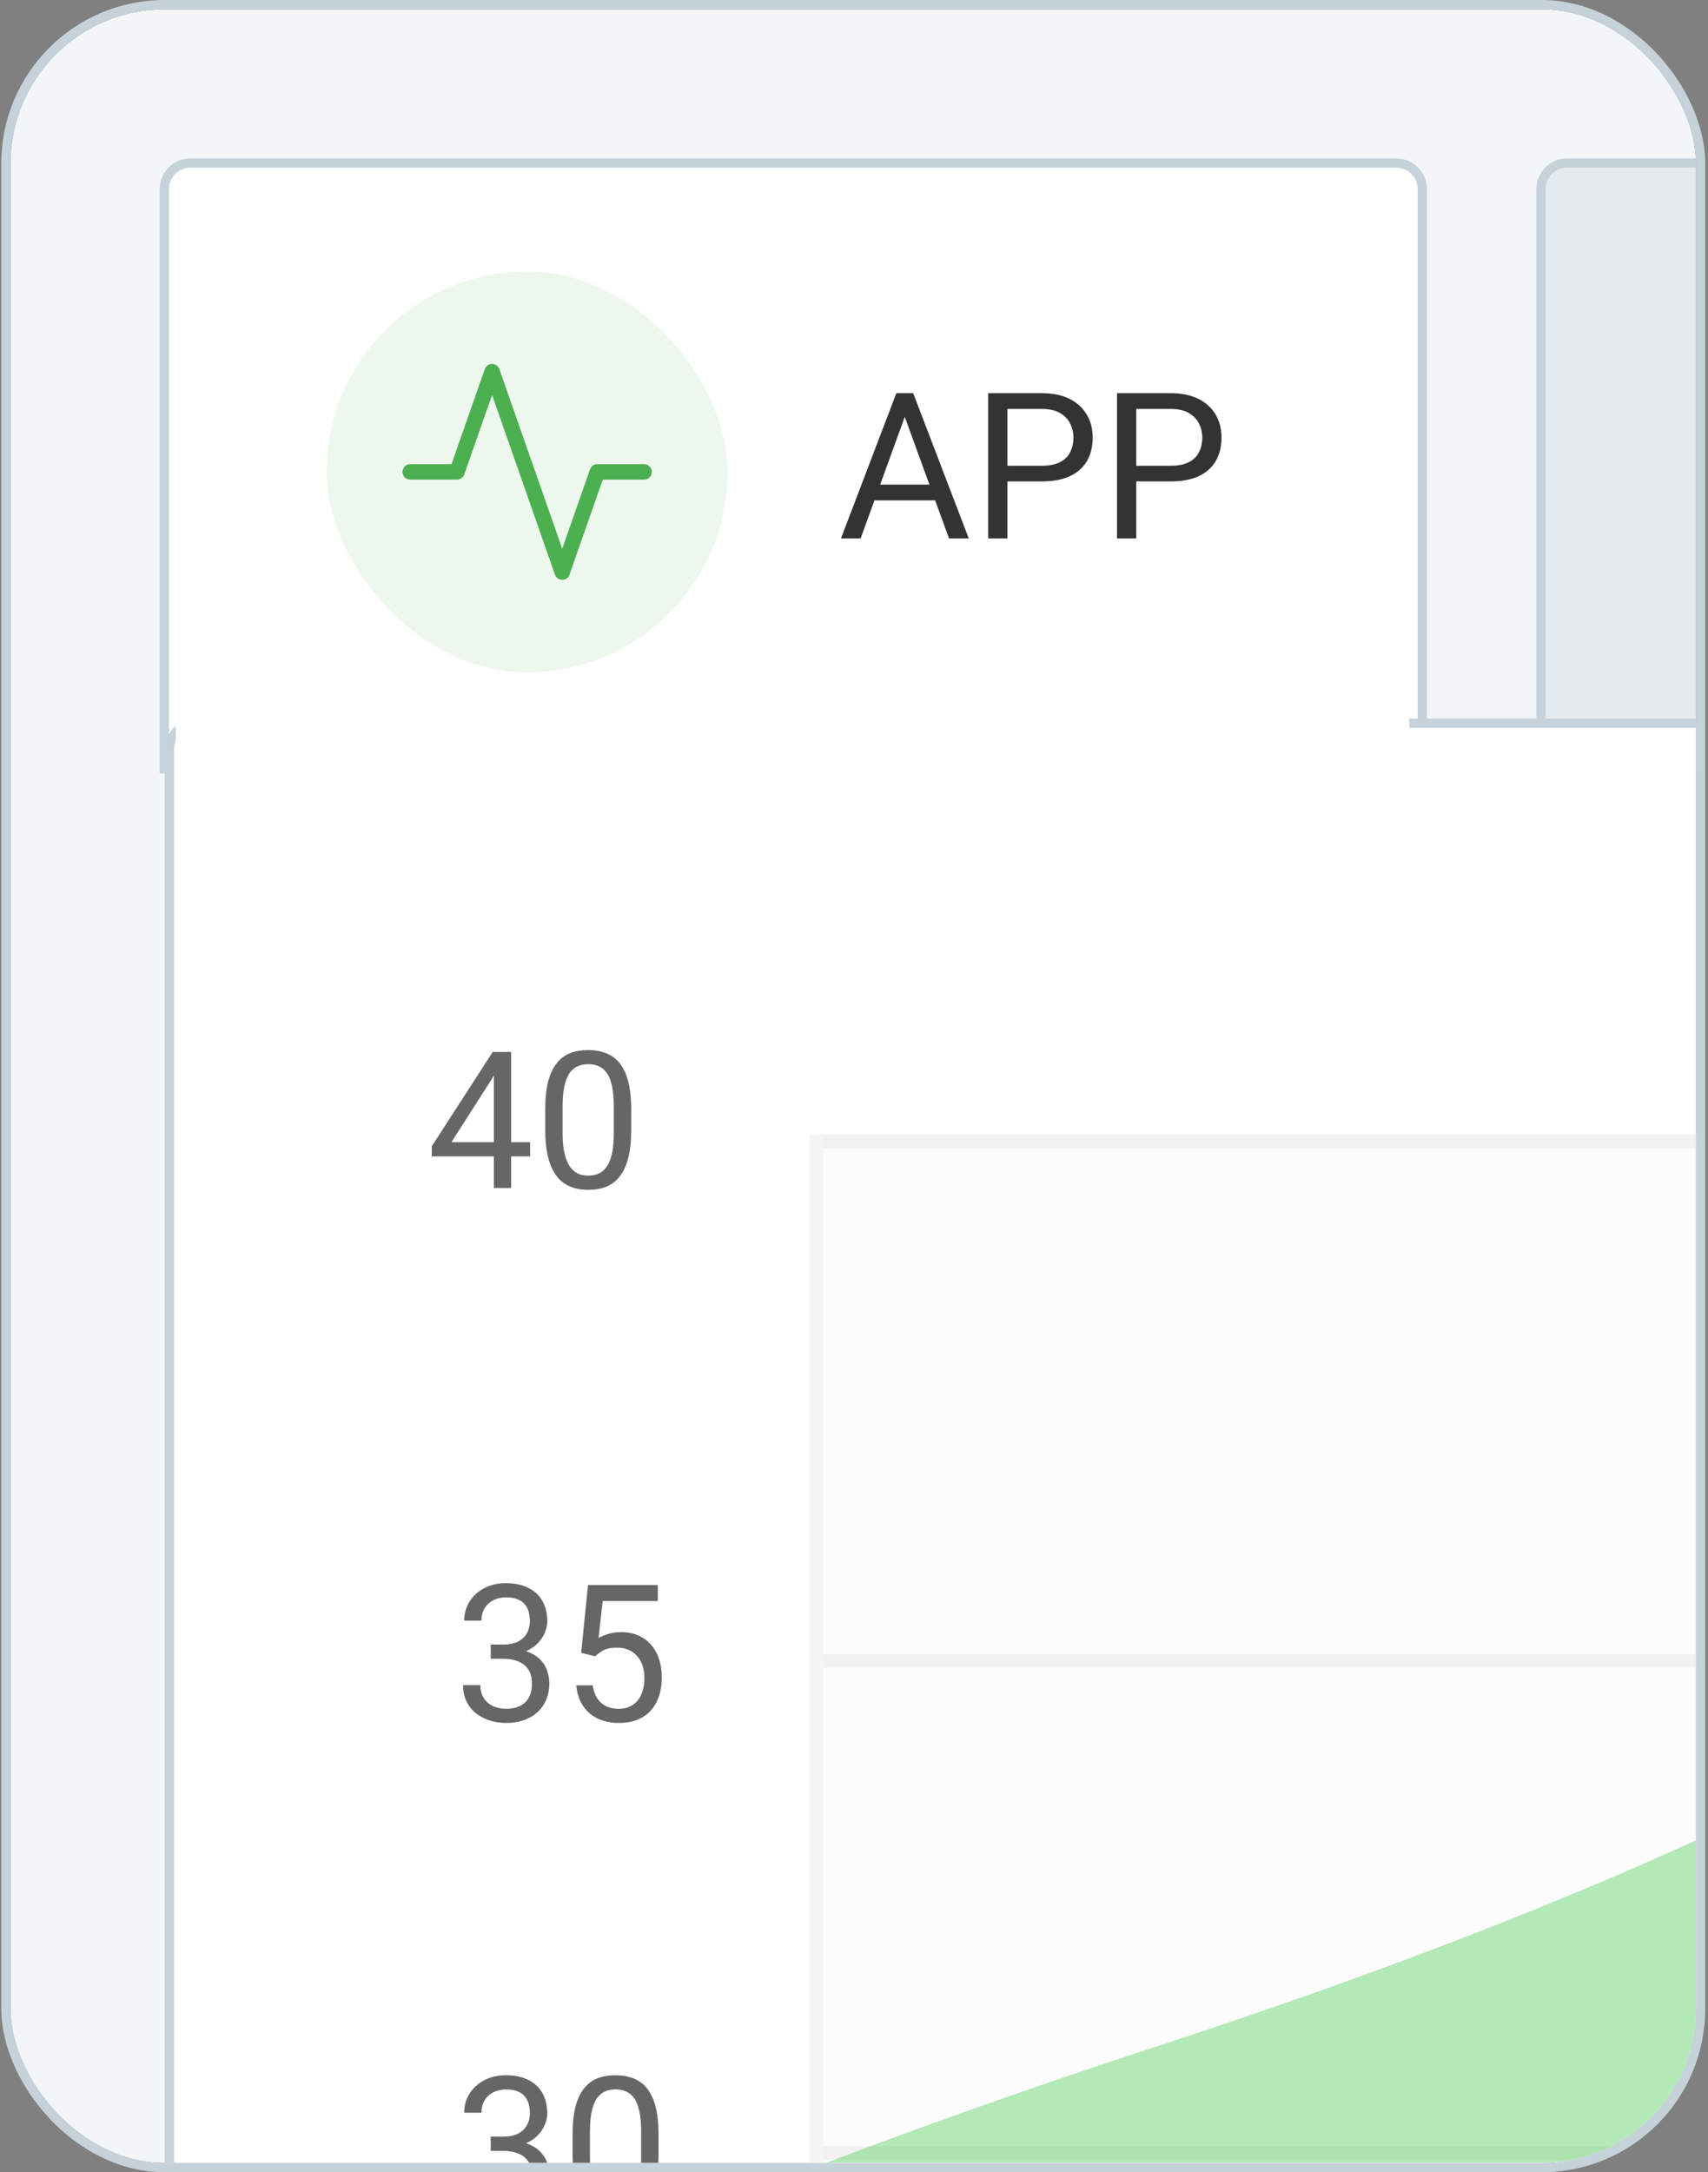
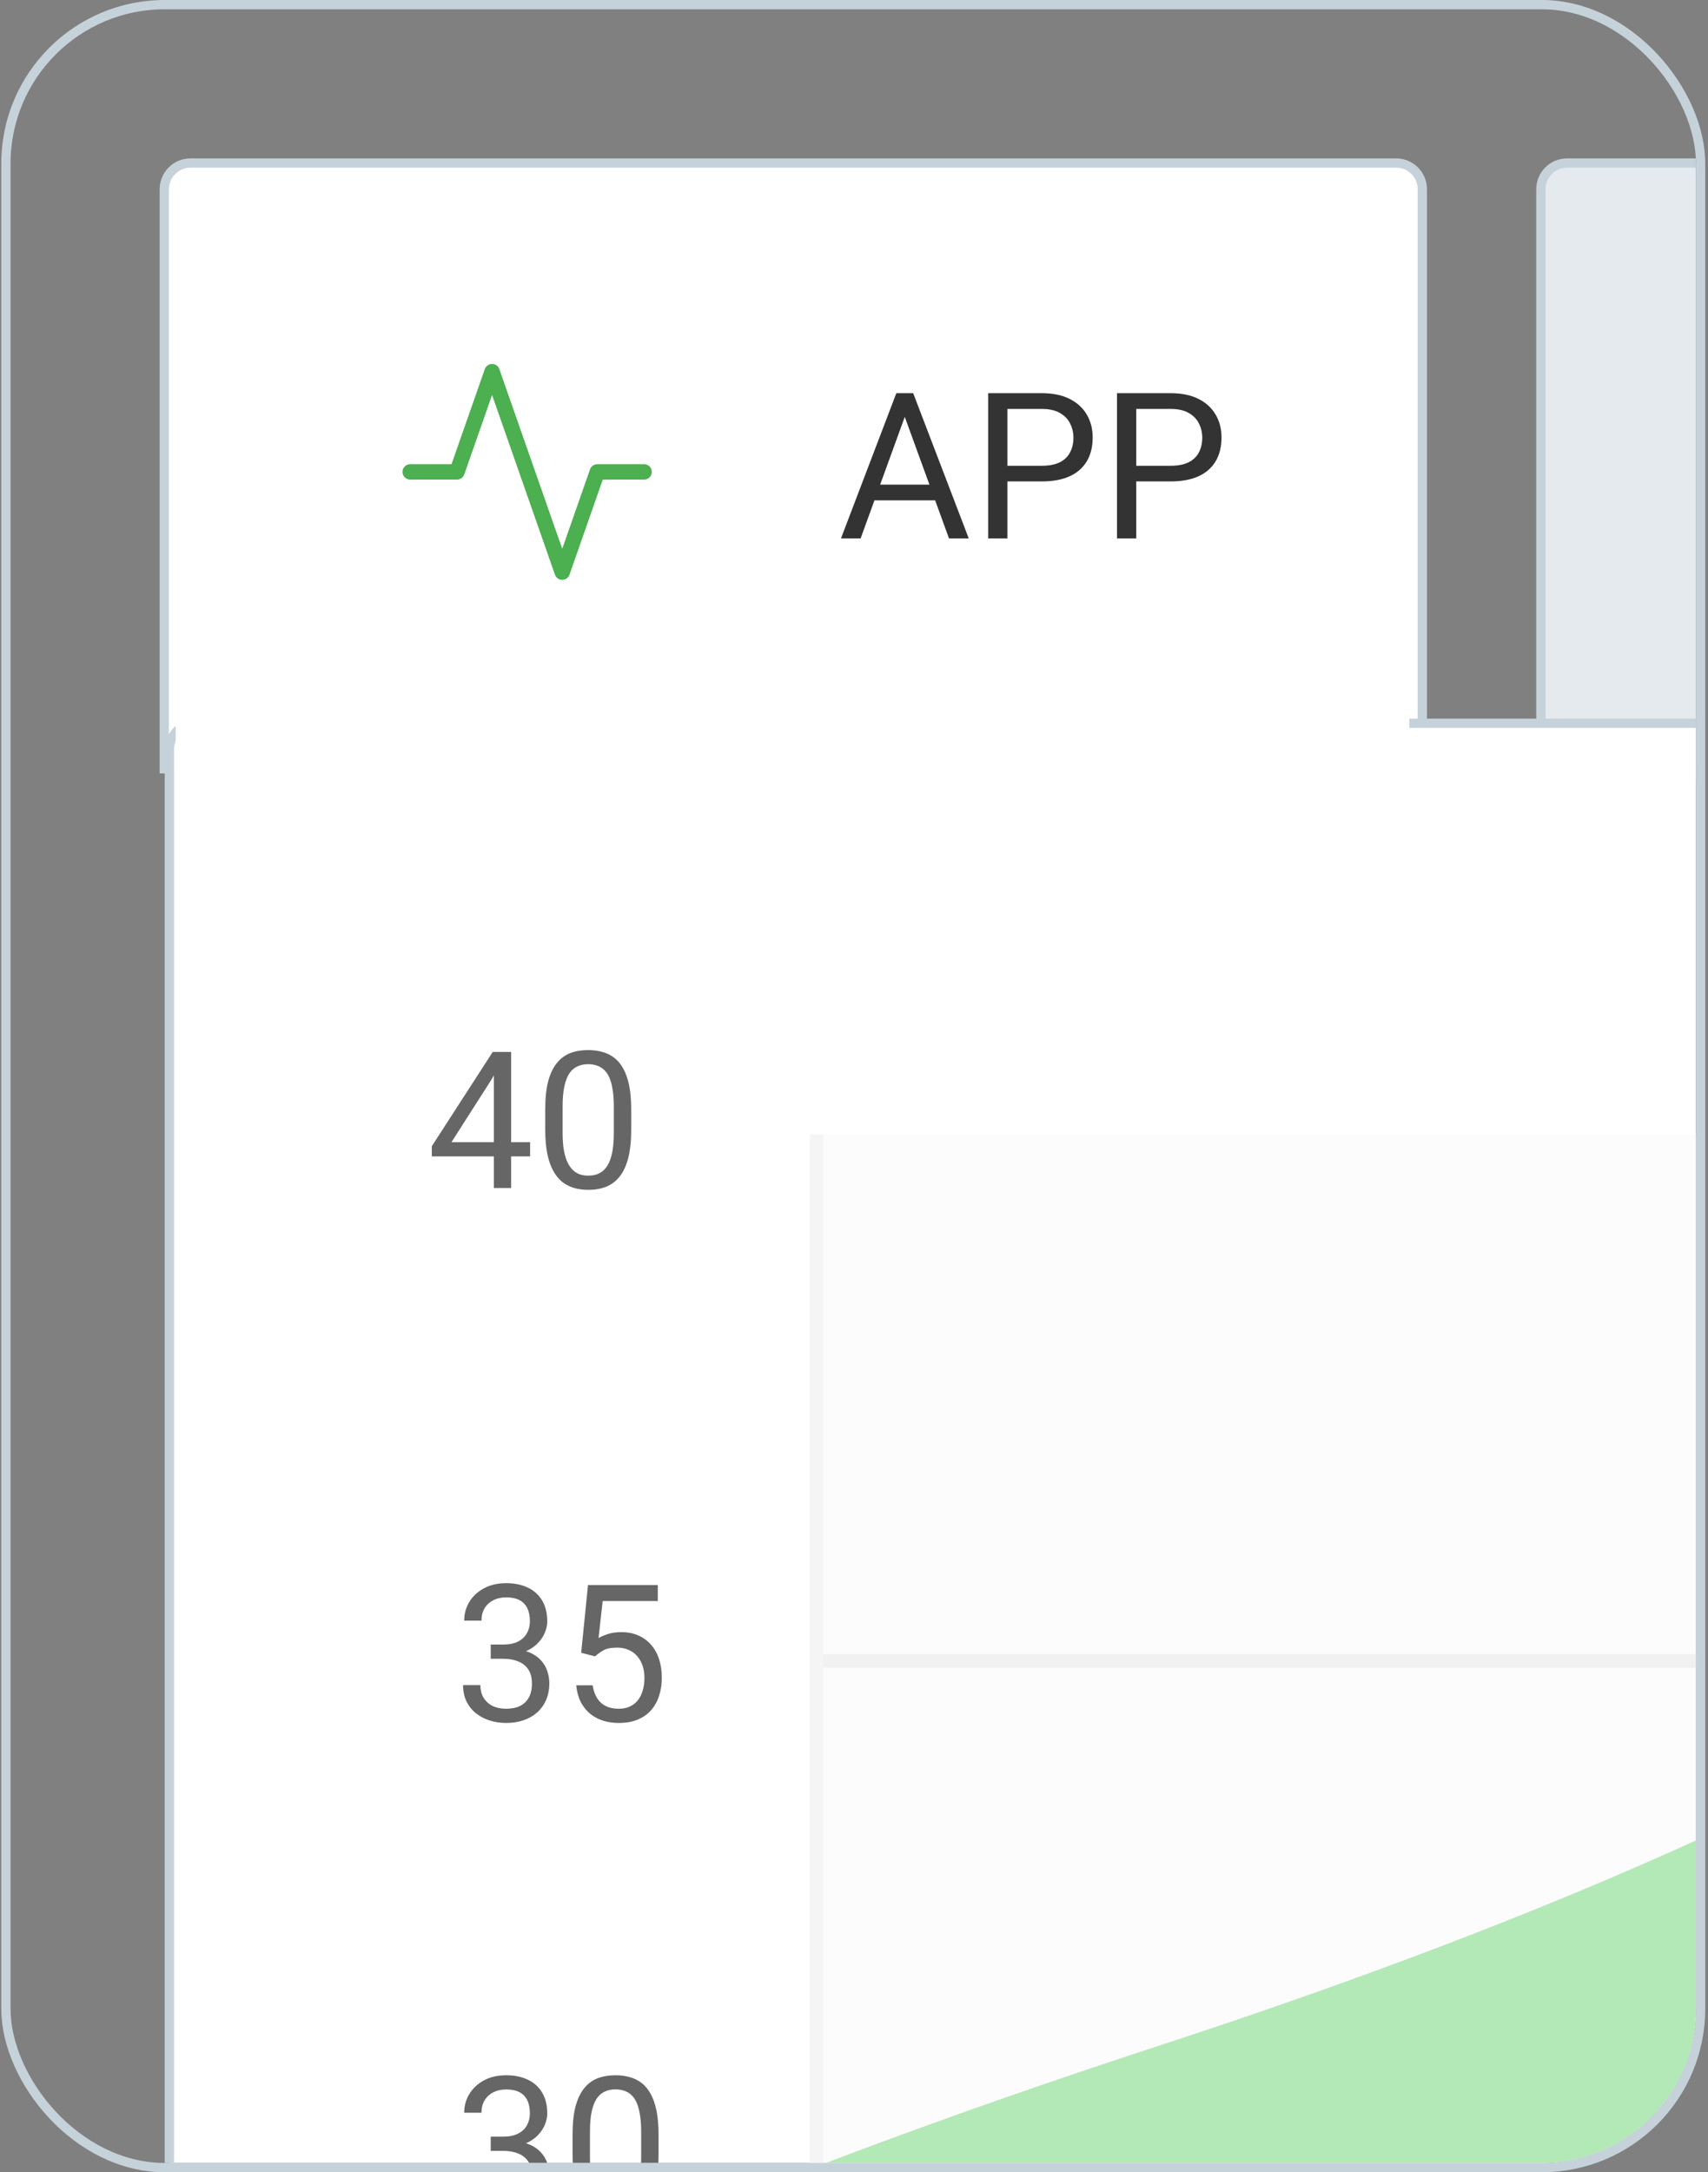
<svg xmlns="http://www.w3.org/2000/svg" width="184" height="234" viewBox="0 0 184 234" fill="none">
  <rect x="0" y="0" width="184" height="234" fill="#808080" stroke="none" />
  <g clip-path="url(#clip0_3946_1575)">
-     <rect x="1.137" y="1" width="181.565" height="232" rx="16.611" fill="#F2F6F8" />
    <path d="M20.521 17.562H150.403C151.961 17.562 153.225 18.826 153.225 20.384V82.817H17.699V20.384C17.699 18.826 18.962 17.562 20.521 17.562Z" fill="white" />
    <path d="M97.893 43.74L92.715 57.995H90.599L96.561 42.354H97.925L97.893 43.74ZM102.233 57.995L97.044 43.74L97.012 42.354H98.376L104.36 57.995H102.233ZM101.964 52.205V53.902H93.177V52.205H101.964ZM112.223 51.861H108.044V50.174H112.223C113.032 50.174 113.688 50.045 114.189 49.788C114.69 49.53 115.056 49.172 115.285 48.713C115.521 48.255 115.639 47.732 115.639 47.145C115.639 46.608 115.521 46.103 115.285 45.63C115.056 45.158 114.69 44.778 114.189 44.492C113.688 44.198 113.032 44.051 112.223 44.051H108.528V57.995H106.455V42.354H112.223C113.405 42.354 114.404 42.558 115.22 42.966C116.037 43.374 116.656 43.94 117.079 44.664C117.501 45.38 117.712 46.2 117.712 47.123C117.712 48.126 117.501 48.982 117.079 49.691C116.656 50.4 116.037 50.941 115.22 51.313C114.404 51.678 113.405 51.861 112.223 51.861ZM126.102 51.861H121.923V50.174H126.102C126.911 50.174 127.567 50.045 128.068 49.788C128.569 49.53 128.934 49.172 129.164 48.713C129.4 48.255 129.518 47.732 129.518 47.145C129.518 46.608 129.4 46.103 129.164 45.63C128.934 45.158 128.569 44.778 128.068 44.492C127.567 44.198 126.911 44.051 126.102 44.051H122.407V57.995H120.333V42.354H126.102C127.284 42.354 128.283 42.558 129.099 42.966C129.916 43.374 130.535 43.94 130.958 44.664C131.38 45.38 131.591 46.2 131.591 47.123C131.591 48.126 131.38 48.982 130.958 49.691C130.535 50.4 129.916 50.941 129.099 51.313C128.283 51.678 127.284 51.861 126.102 51.861Z" fill="#333333" />
    <path d="M20.521 17.562H150.403C151.961 17.562 153.225 18.826 153.225 20.384V82.817H17.699V20.384C17.699 18.826 18.962 17.562 20.521 17.562Z" stroke="#C6D2D9" />
-     <rect x="35.196" y="29.238" width="43.188" height="43.188" rx="21.594" fill="#4CAF50" fill-opacity="0.1" />
    <path d="M69.386 50.833H64.347L60.568 61.63L53.01 40.036L49.231 50.833H44.193" stroke="#4CAF50" stroke-width="1.661" stroke-linecap="round" stroke-linejoin="round" />
    <path d="M168.819 17.562H299.618C301.177 17.562 302.44 18.826 302.44 20.384V83.428H165.997V20.384C165.997 18.826 167.261 17.562 168.819 17.562Z" fill="#E4EAEE" />
    <path d="M168.819 17.562H299.618C301.177 17.562 302.44 18.826 302.44 20.384V83.428H165.997V20.384C165.997 18.826 167.261 17.562 168.819 17.562Z" stroke="#C6D2D9" />
    <rect x="18.247" y="77.913" width="2266.37" height="1286.33" rx="2.822" fill="white" stroke="#C6D2D9" />
    <rect x="87.214" y="122.227" width="1887.69" height="441.738" fill="#FCFCFC" />
    <path d="M52.866 230.166H54.194C54.845 230.166 55.382 230.059 55.805 229.844C56.234 229.622 56.553 229.324 56.761 228.948C56.976 228.565 57.083 228.136 57.083 227.66C57.083 227.096 56.989 226.623 56.801 226.24C56.613 225.858 56.331 225.569 55.956 225.375C55.58 225.18 55.103 225.083 54.526 225.083C54.003 225.083 53.54 225.187 53.137 225.395C52.742 225.596 52.429 225.885 52.201 226.26C51.98 226.636 51.869 227.079 51.869 227.589H50.007C50.007 226.844 50.195 226.166 50.571 225.556C50.946 224.945 51.473 224.459 52.151 224.096C52.835 223.734 53.627 223.553 54.526 223.553C55.412 223.553 56.187 223.71 56.852 224.026C57.516 224.335 58.033 224.798 58.402 225.415C58.771 226.026 58.955 226.787 58.955 227.7C58.955 228.069 58.868 228.465 58.694 228.888C58.526 229.304 58.261 229.693 57.898 230.055C57.543 230.418 57.08 230.716 56.509 230.951C55.939 231.179 55.255 231.293 54.456 231.293H52.866V230.166ZM52.866 231.696V230.579H54.456C55.389 230.579 56.16 230.689 56.771 230.911C57.382 231.132 57.861 231.427 58.211 231.797C58.566 232.166 58.814 232.572 58.955 233.014C59.103 233.451 59.177 233.887 59.177 234.323C59.177 235.007 59.059 235.615 58.825 236.145C58.596 236.675 58.271 237.125 57.848 237.494C57.432 237.863 56.942 238.141 56.379 238.329C55.815 238.517 55.201 238.611 54.536 238.611C53.899 238.611 53.298 238.52 52.735 238.339C52.178 238.158 51.685 237.896 51.255 237.554C50.826 237.205 50.49 236.779 50.248 236.276C50.007 235.766 49.886 235.185 49.886 234.534H51.748C51.748 235.044 51.859 235.491 52.081 235.873C52.309 236.256 52.631 236.554 53.047 236.769C53.469 236.977 53.966 237.081 54.536 237.081C55.107 237.081 55.597 236.984 56.006 236.789C56.422 236.588 56.741 236.286 56.962 235.883C57.191 235.481 57.304 234.974 57.304 234.363C57.304 233.753 57.177 233.253 56.922 232.863C56.667 232.468 56.305 232.176 55.835 231.988C55.372 231.793 54.825 231.696 54.194 231.696H52.866ZM70.944 229.914V232.149C70.944 233.35 70.836 234.363 70.621 235.189C70.407 236.014 70.098 236.678 69.695 237.182C69.293 237.685 68.806 238.051 68.236 238.279C67.672 238.5 67.035 238.611 66.323 238.611C65.76 238.611 65.24 238.541 64.763 238.4C64.287 238.259 63.857 238.034 63.475 237.725C63.099 237.41 62.777 237 62.508 236.497C62.24 235.994 62.035 235.383 61.895 234.665C61.754 233.947 61.683 233.108 61.683 232.149V229.914C61.683 228.713 61.791 227.707 62.005 226.895C62.227 226.083 62.539 225.432 62.941 224.942C63.344 224.445 63.827 224.09 64.391 223.875C64.961 223.66 65.599 223.553 66.303 223.553C66.874 223.553 67.397 223.623 67.874 223.764C68.357 223.898 68.786 224.116 69.162 224.418C69.538 224.714 69.856 225.11 70.118 225.606C70.386 226.096 70.591 226.697 70.732 227.408C70.873 228.119 70.944 228.955 70.944 229.914ZM69.071 232.451V229.602C69.071 228.945 69.031 228.368 68.951 227.871C68.877 227.368 68.766 226.938 68.618 226.583C68.471 226.227 68.283 225.938 68.055 225.717C67.833 225.495 67.575 225.334 67.28 225.234C66.991 225.126 66.666 225.073 66.303 225.073C65.86 225.073 65.468 225.157 65.126 225.324C64.783 225.485 64.495 225.744 64.26 226.099C64.032 226.455 63.857 226.921 63.736 227.499C63.616 228.076 63.555 228.777 63.555 229.602V232.451C63.555 233.108 63.592 233.689 63.666 234.192C63.747 234.695 63.864 235.132 64.018 235.501C64.173 235.863 64.361 236.162 64.582 236.397C64.803 236.631 65.058 236.806 65.347 236.92C65.642 237.027 65.968 237.081 66.323 237.081C66.78 237.081 67.179 236.994 67.521 236.819C67.863 236.645 68.149 236.373 68.377 236.004C68.612 235.628 68.786 235.148 68.9 234.565C69.014 233.974 69.071 233.269 69.071 232.451Z" fill="#666666" />
    <path d="M52.866 177.157H54.194C54.845 177.157 55.382 177.05 55.805 176.835C56.234 176.614 56.553 176.315 56.761 175.939C56.976 175.557 57.083 175.127 57.083 174.651C57.083 174.087 56.989 173.614 56.801 173.232C56.613 172.849 56.331 172.56 55.956 172.366C55.58 172.171 55.103 172.074 54.526 172.074C54.003 172.074 53.54 172.178 53.137 172.386C52.742 172.587 52.429 172.876 52.201 173.252C51.98 173.627 51.869 174.07 51.869 174.58H50.007C50.007 173.835 50.195 173.158 50.571 172.547C50.946 171.936 51.473 171.45 52.151 171.088C52.835 170.725 53.627 170.544 54.526 170.544C55.412 170.544 56.187 170.702 56.852 171.017C57.516 171.326 58.033 171.789 58.402 172.406C58.771 173.017 58.955 173.778 58.955 174.691C58.955 175.06 58.868 175.456 58.694 175.879C58.526 176.295 58.261 176.684 57.898 177.046C57.543 177.409 57.08 177.707 56.509 177.942C55.939 178.17 55.255 178.284 54.456 178.284H52.866V177.157ZM52.866 178.687V177.57H54.456C55.389 177.57 56.16 177.681 56.771 177.902C57.382 178.123 57.861 178.419 58.211 178.788C58.566 179.157 58.814 179.563 58.955 180.006C59.103 180.442 59.177 180.878 59.177 181.314C59.177 181.999 59.059 182.606 58.825 183.136C58.596 183.666 58.271 184.116 57.848 184.485C57.432 184.854 56.942 185.132 56.379 185.32C55.815 185.508 55.201 185.602 54.536 185.602C53.899 185.602 53.298 185.512 52.735 185.33C52.178 185.149 51.685 184.888 51.255 184.545C50.826 184.196 50.49 183.77 50.248 183.267C50.007 182.757 49.886 182.177 49.886 181.526H51.748C51.748 182.036 51.859 182.482 52.081 182.864C52.309 183.247 52.631 183.545 53.047 183.76C53.469 183.968 53.966 184.072 54.536 184.072C55.107 184.072 55.597 183.975 56.006 183.78C56.422 183.579 56.741 183.277 56.962 182.874C57.191 182.472 57.304 181.965 57.304 181.354C57.304 180.744 57.177 180.244 56.922 179.855C56.667 179.459 56.305 179.167 55.835 178.979C55.372 178.784 54.825 178.687 54.194 178.687H52.866ZM64.099 178.425L62.609 178.043L63.344 170.745H70.863V172.467H64.924L64.481 176.453C64.75 176.298 65.089 176.154 65.498 176.02C65.914 175.885 66.391 175.818 66.927 175.818C67.605 175.818 68.212 175.936 68.749 176.171C69.286 176.399 69.742 176.728 70.118 177.157C70.501 177.587 70.793 178.103 70.994 178.707C71.195 179.311 71.296 179.986 71.296 180.73C71.296 181.435 71.198 182.083 71.004 182.673C70.816 183.264 70.531 183.78 70.148 184.223C69.766 184.659 69.283 184.998 68.699 185.24C68.122 185.481 67.441 185.602 66.656 185.602C66.065 185.602 65.505 185.522 64.975 185.361C64.451 185.193 63.981 184.941 63.565 184.606C63.156 184.263 62.821 183.841 62.559 183.337C62.304 182.827 62.143 182.23 62.076 181.546H63.847C63.928 182.096 64.089 182.559 64.33 182.935C64.572 183.311 64.887 183.596 65.276 183.79C65.672 183.978 66.132 184.072 66.656 184.072C67.098 184.072 67.491 183.995 67.833 183.841C68.175 183.686 68.464 183.465 68.699 183.176C68.934 182.888 69.112 182.539 69.232 182.13C69.36 181.72 69.424 181.261 69.424 180.751C69.424 180.288 69.36 179.858 69.232 179.462C69.105 179.066 68.914 178.721 68.659 178.425C68.41 178.13 68.105 177.902 67.743 177.741C67.38 177.573 66.964 177.489 66.495 177.489C65.87 177.489 65.397 177.573 65.075 177.741C64.76 177.909 64.434 178.137 64.099 178.425Z" fill="#666666" />
    <path d="M57.107 123.041V124.571H46.518V123.474L53.081 113.318H54.601L52.97 116.257L48.632 123.041H57.107ZM55.064 113.318V127.974H53.202V113.318H55.064ZM67.998 119.478V121.713C67.998 122.914 67.891 123.927 67.676 124.753C67.462 125.578 67.153 126.242 66.75 126.746C66.348 127.249 65.861 127.615 65.291 127.843C64.727 128.064 64.09 128.175 63.378 128.175C62.815 128.175 62.295 128.104 61.818 127.964C61.342 127.823 60.912 127.598 60.53 127.289C60.154 126.974 59.832 126.564 59.563 126.061C59.295 125.558 59.09 124.947 58.949 124.229C58.809 123.511 58.738 122.672 58.738 121.713V119.478C58.738 118.277 58.845 117.27 59.06 116.459C59.282 115.647 59.594 114.996 59.996 114.506C60.399 114.009 60.882 113.654 61.446 113.439C62.016 113.224 62.654 113.117 63.358 113.117C63.929 113.117 64.452 113.187 64.928 113.328C65.412 113.462 65.841 113.68 66.217 113.982C66.593 114.278 66.911 114.674 67.173 115.17C67.442 115.66 67.646 116.261 67.787 116.972C67.928 117.683 67.998 118.519 67.998 119.478ZM66.126 122.015V119.166C66.126 118.509 66.086 117.931 66.005 117.435C65.932 116.932 65.821 116.502 65.673 116.146C65.526 115.791 65.338 115.502 65.11 115.281C64.888 115.059 64.63 114.898 64.335 114.798C64.046 114.69 63.721 114.637 63.358 114.637C62.915 114.637 62.523 114.721 62.181 114.888C61.838 115.049 61.55 115.308 61.315 115.663C61.087 116.019 60.912 116.485 60.791 117.062C60.671 117.64 60.61 118.341 60.61 119.166V122.015C60.61 122.672 60.647 123.253 60.721 123.756C60.801 124.259 60.919 124.696 61.073 125.065C61.228 125.427 61.416 125.726 61.637 125.961C61.858 126.195 62.113 126.37 62.402 126.484C62.697 126.591 63.023 126.645 63.378 126.645C63.835 126.645 64.234 126.558 64.576 126.383C64.918 126.209 65.204 125.937 65.432 125.568C65.667 125.192 65.841 124.712 65.955 124.129C66.069 123.538 66.126 122.833 66.126 122.015Z" fill="#666666" />
-     <rect x="87.214" y="122.229" width="1887.69" height="1.472" fill="#F1F1F1" />
    <rect x="87.214" y="178.183" width="1887.69" height="1.472" fill="#F1F1F1" />
-     <rect x="87.214" y="231.191" width="1887.69" height="1.472" fill="#F1F1F1" />
    <rect x="87.214" y="563.968" width="441.738" height="1.472" transform="rotate(-90 87.214 563.968)" fill="#F5F5F5" />
    <mask id="mask0_3946_1575" style="mask-type:alpha" maskUnits="userSpaceOnUse" x="-72" y="87" width="1885" height="443">
      <rect x="-71.952" y="87.38" width="1884.75" height="441.738" fill="#C4C4C4" />
    </mask>
    <g mask="url(#mask0_3946_1575)">
      <path d="M124.73 220.406C-14.8 265.99 -16.861 304.547 -99.128 304.547C-181.395 304.547 -78.804 351.339 -78.804 351.339H1812.38V-237.37C1812.38 -237.37 1654.22 -262.465 1562.48 -57.819C1470.74 146.827 1461.45 302.944 1229.81 325.266C1150.75 332.883 1102.99 318.747 1064.15 304.547C1025.31 290.346 882.611 244.696 786.373 133.702C690.136 22.707 495.15 81.714 364.756 111.78C234.361 141.846 264.26 174.822 124.73 220.406Z" fill="#47CE4F" fill-opacity="0.4" />
    </g>
    <rect x="18.931" y="72.431" width="132.886" height="11.627" fill="white" />
  </g>
  <rect x="0.637" y="0.5" width="182.565" height="233" rx="17.111" stroke="#C6D2D9" />
  <defs>
    <clipPath id="clip0_3946_1575">
      <rect x="1.137" y="1" width="181.565" height="232" rx="16.611" fill="white" />
    </clipPath>
  </defs>
</svg>